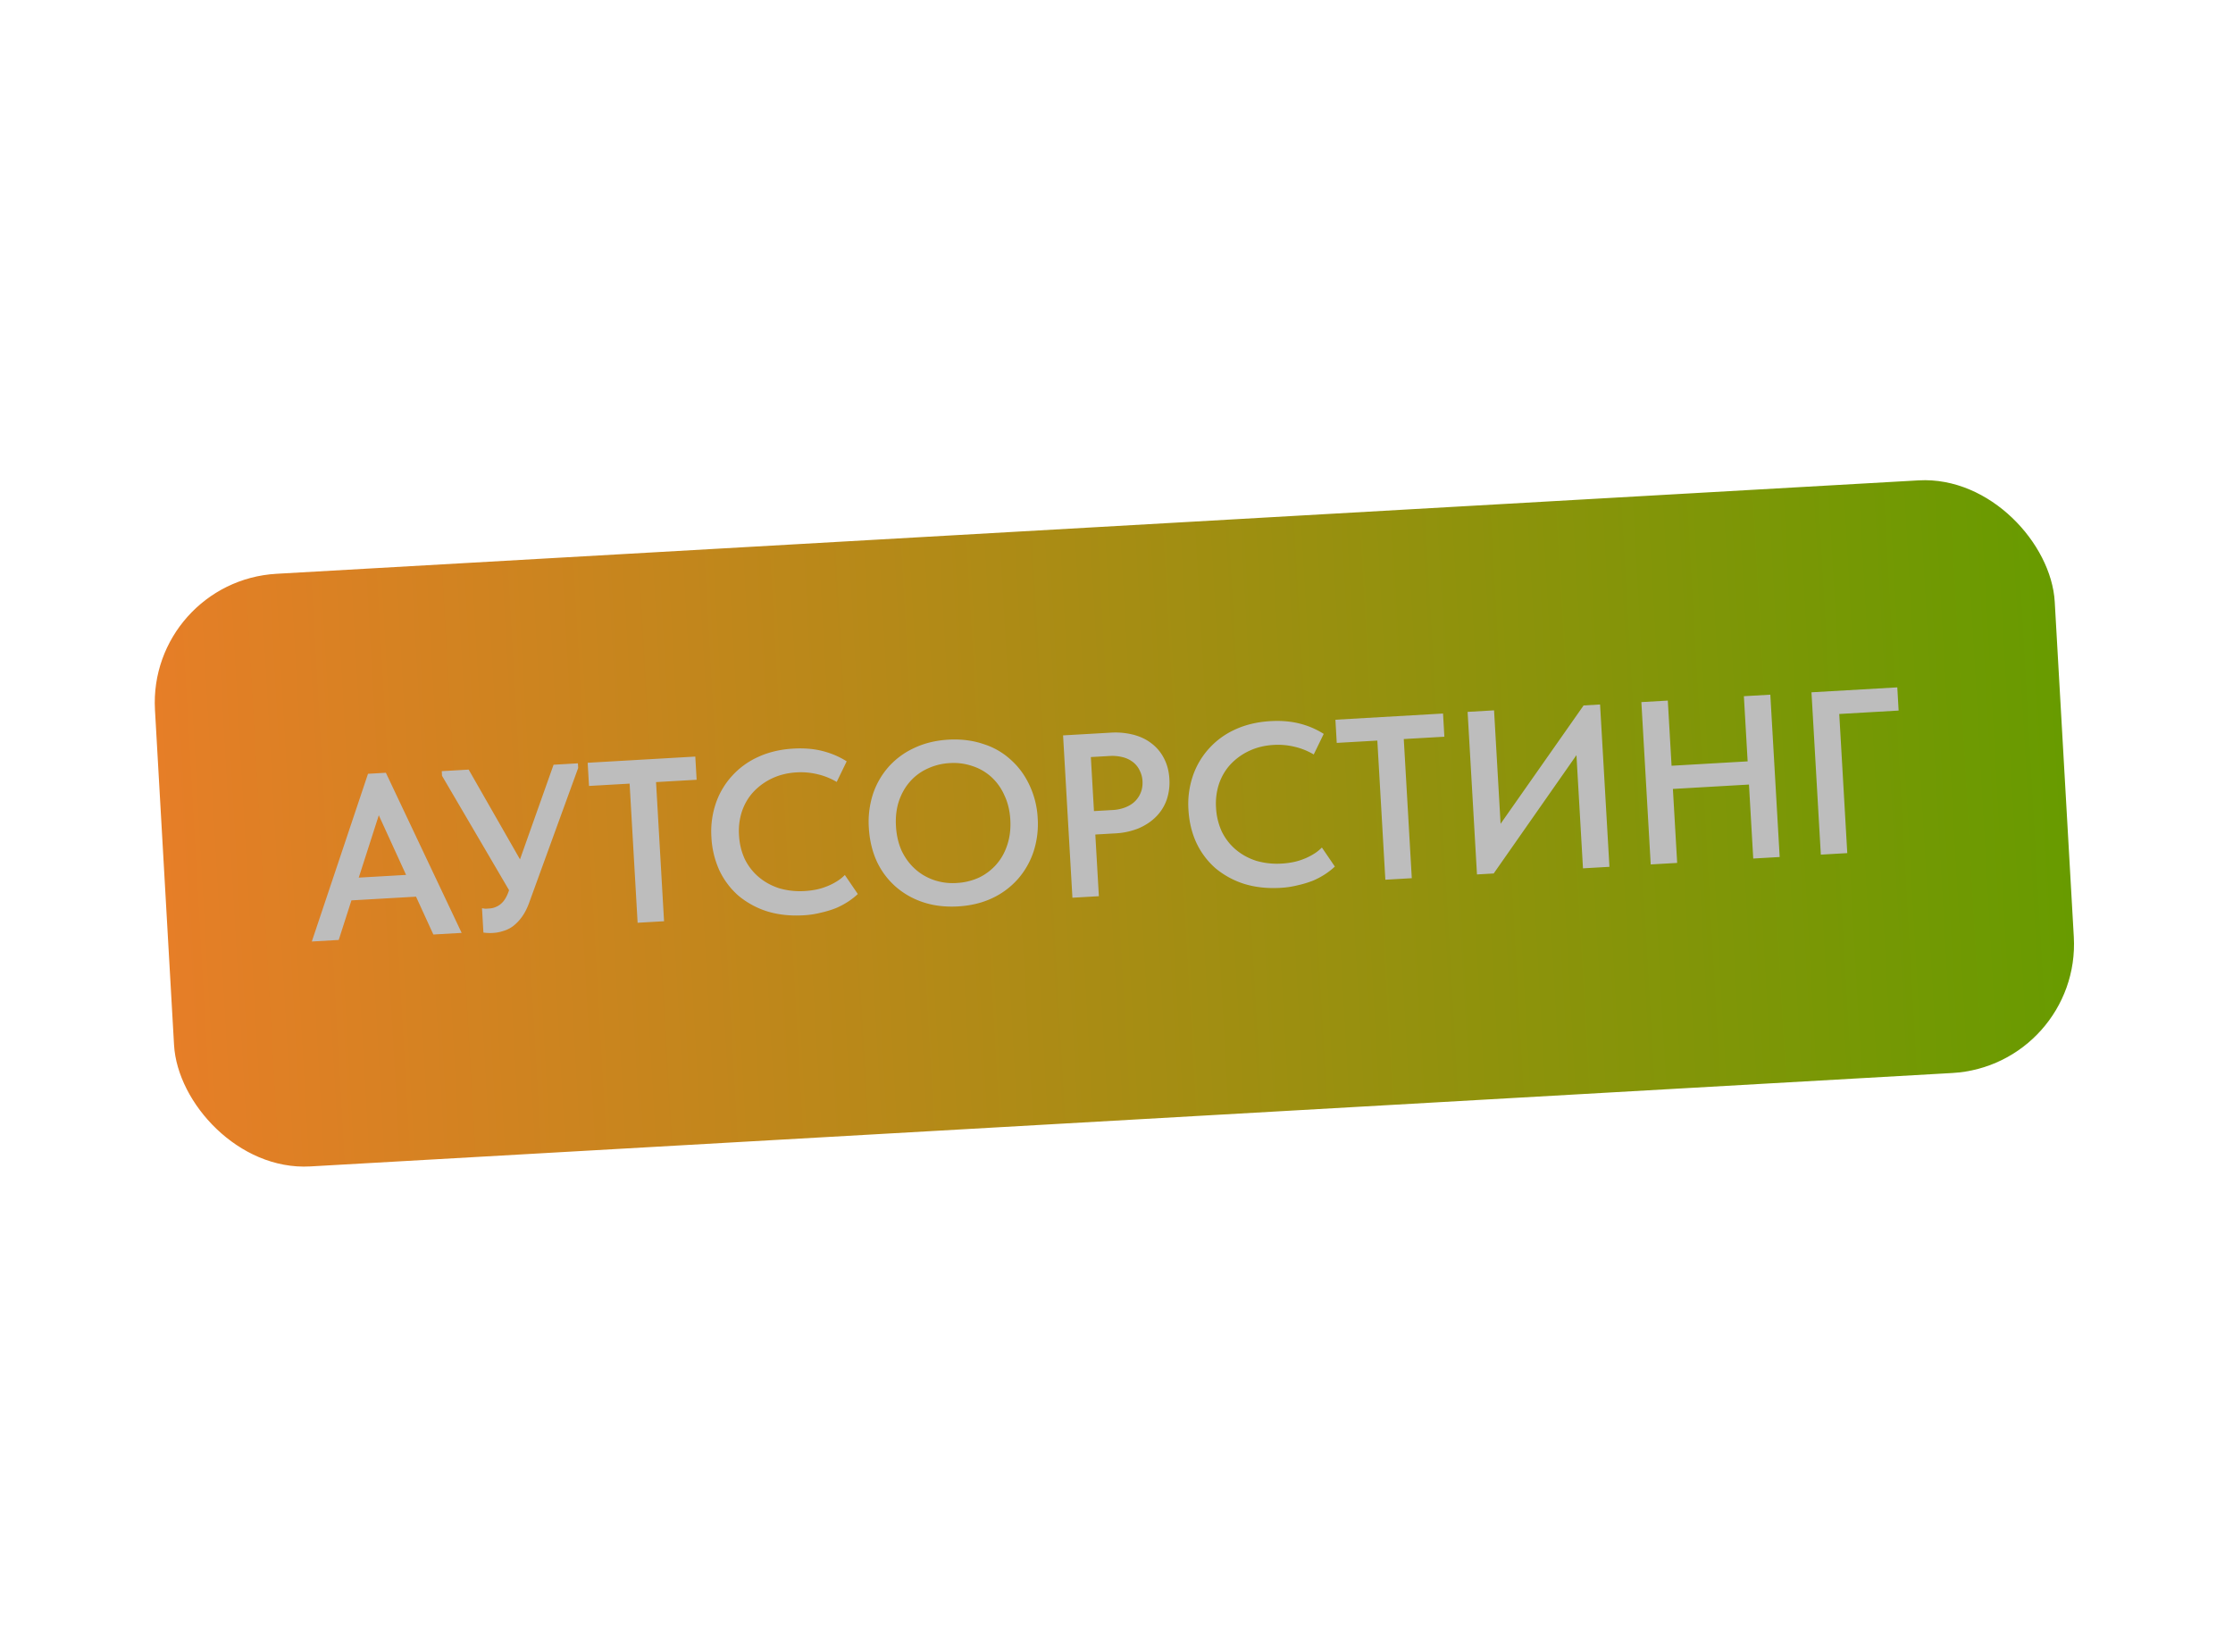
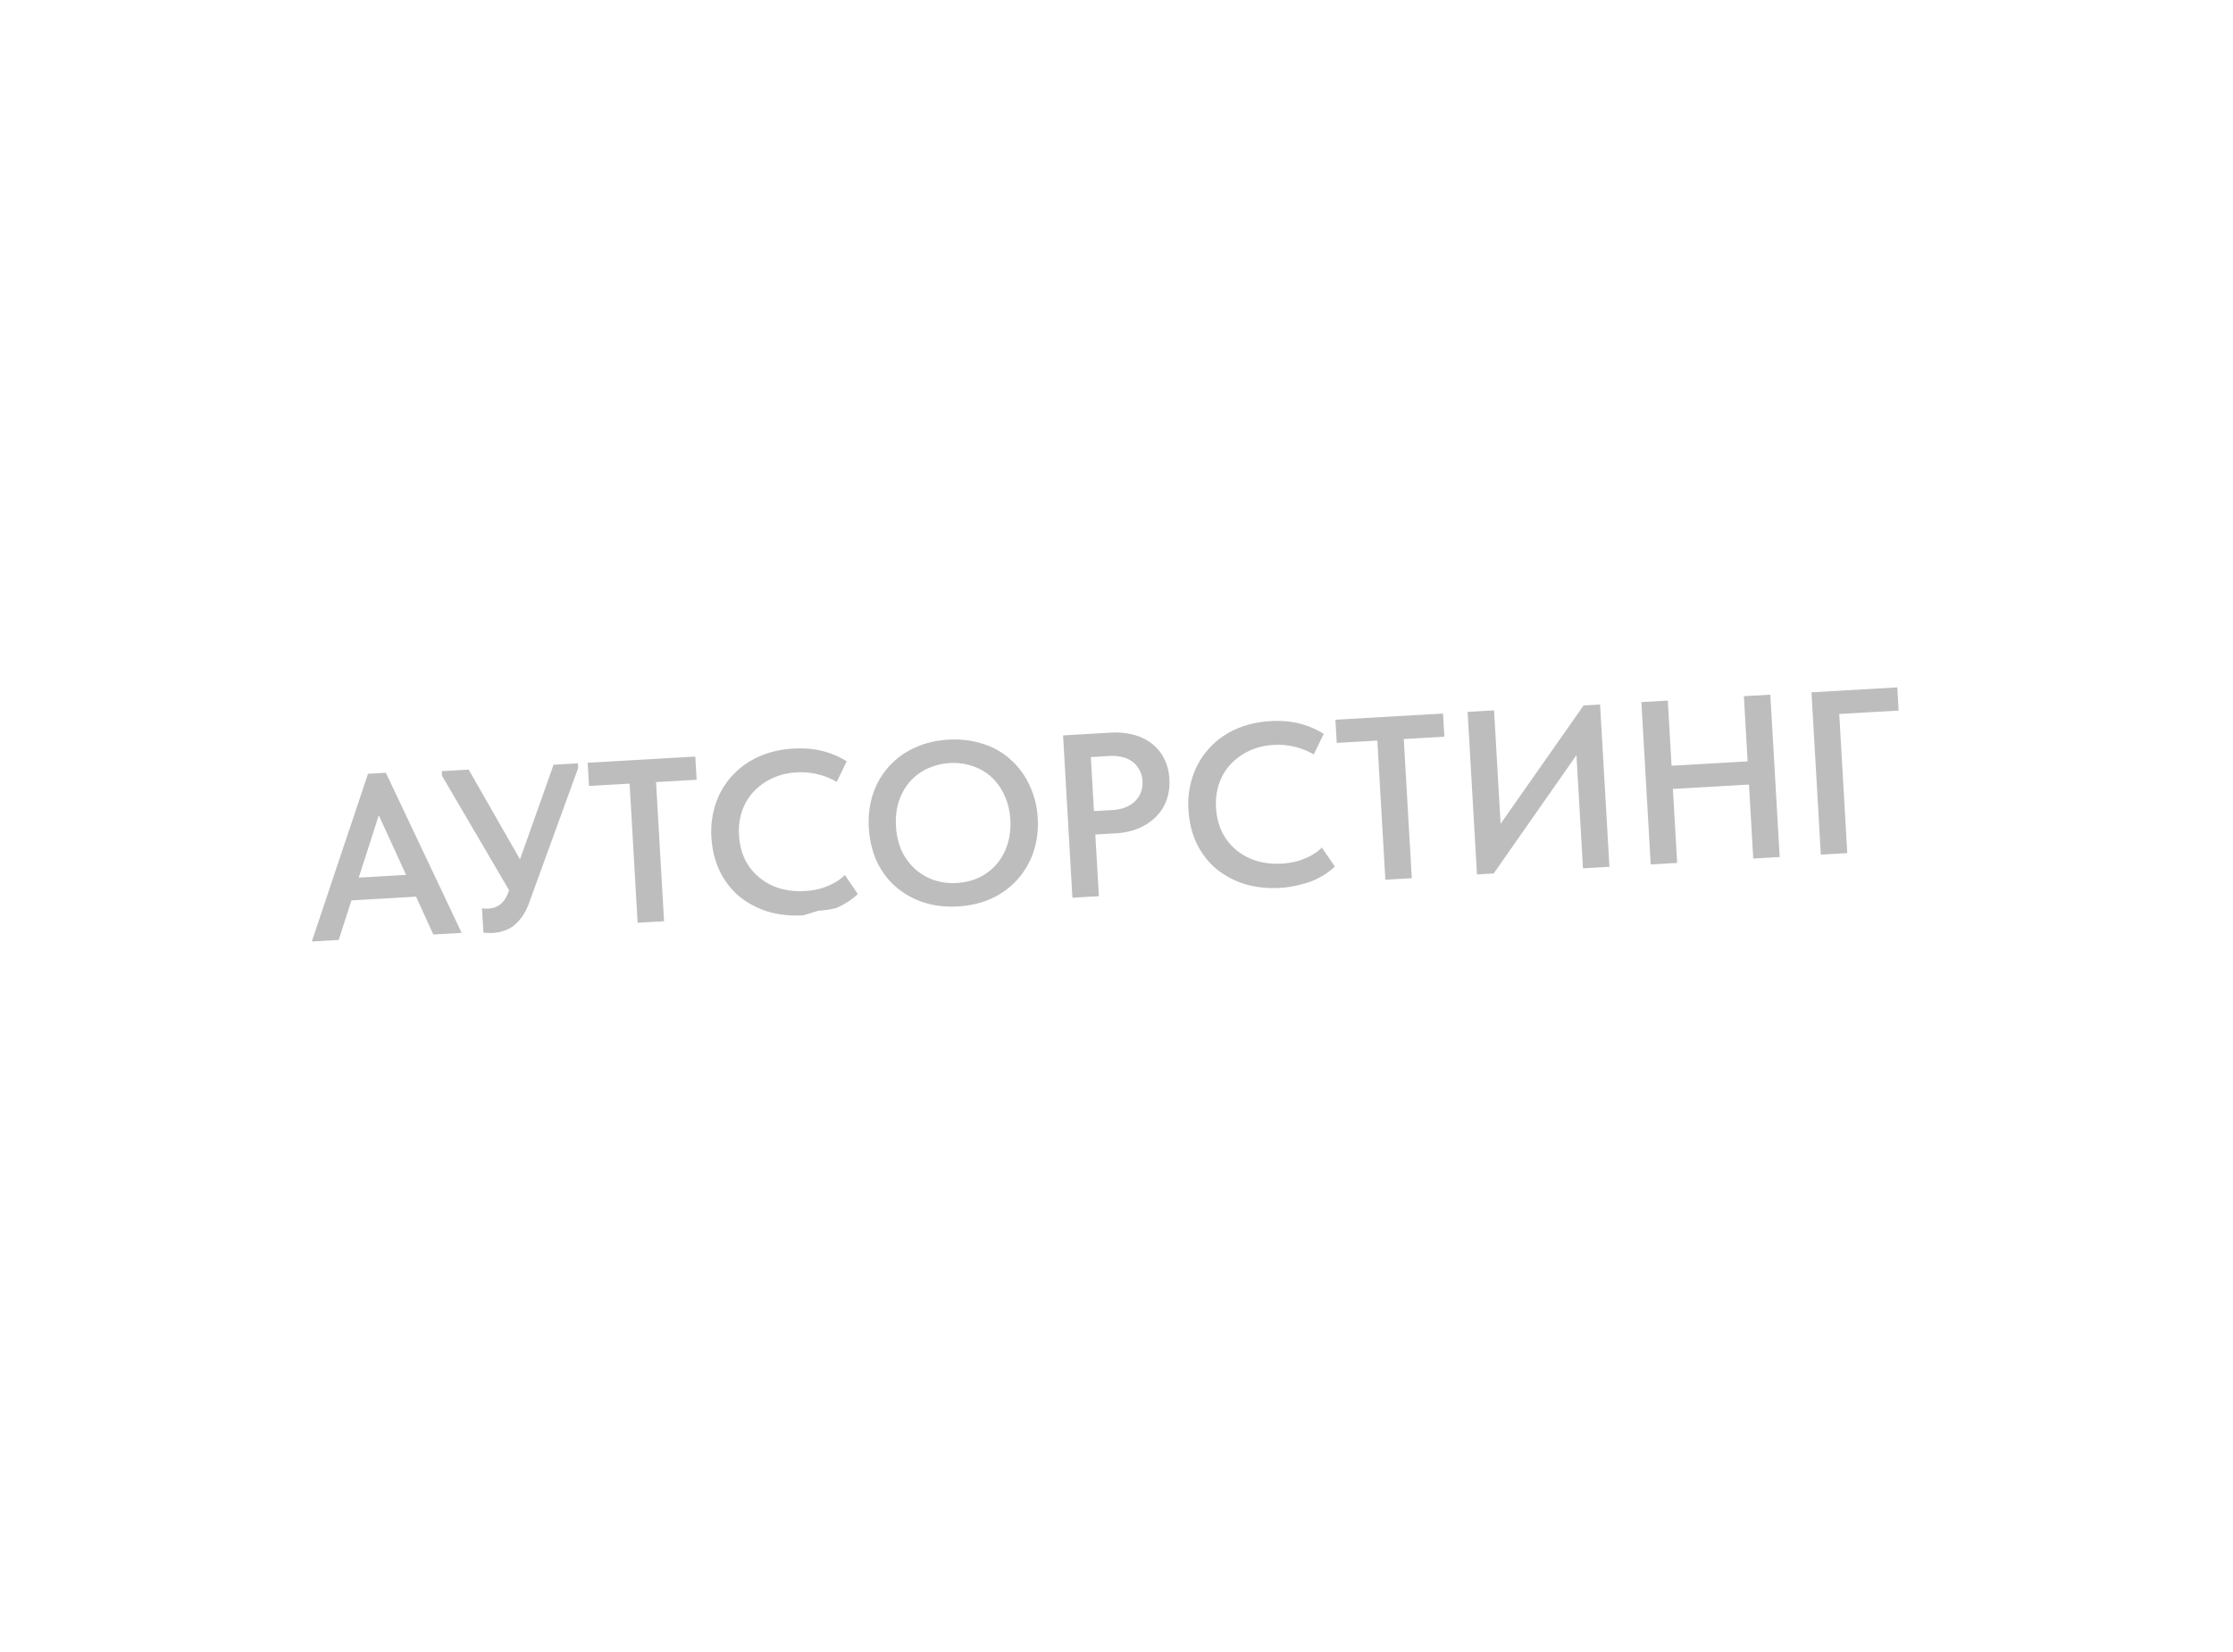
<svg xmlns="http://www.w3.org/2000/svg" width="173" height="128" fill="none">
-   <rect x="11.966" y="45.504" width="146.421" height="45" rx="9.5" transform="rotate(-3.257 11.966 45.504)" fill="url(#a)" stroke="url(#b)" />
-   <path d="m24.157 72.962 4.354-12.998 1.384-.08 5.871 12.409-2.192.126-4.62-10.1.682-.04-3.394 10.562-2.085.12ZM26.77 69.8l-.1-1.725 5.913-.34.1 1.725-5.913.34Zm11.423 2.498a3.823 3.823 0 0 1-.741-.03l-.109-1.887c.097.019.188.031.273.039l.27-.016a1.531 1.531 0 0 0 1.254-.757c.11-.175.206-.385.288-.63l3.46-9.755 1.886-.109.02.36-3.75 10.313c-.165.478-.359.874-.581 1.187a3.37 3.37 0 0 1-.697.743 2.303 2.303 0 0 1-.77.387c-.26.087-.528.139-.803.154Zm1.592-2.725-5.539-9.453-.02-.36 2.084-.12 4.651 8.135-1.176 1.798Zm9.614 1.935-.62-10.782-3.145.18-.104-1.796 8.338-.48.104 1.797-3.145.18.62 10.783-2.048.118Zm12.845-.578c-1.018.06-1.955-.043-2.812-.306a6.6 6.6 0 0 1-2.215-1.207 6.034 6.034 0 0 1-1.484-1.97 7.011 7.011 0 0 1-.616-2.56 6.781 6.781 0 0 1 .336-2.616 6.036 6.036 0 0 1 1.248-2.128 6.11 6.11 0 0 1 2.042-1.487c.808-.372 1.715-.586 2.721-.644.839-.048 1.6.016 2.283.193.684.177 1.3.442 1.849.795l-.773 1.595a5.237 5.237 0 0 0-1.495-.599 5.506 5.506 0 0 0-1.613-.141c-.683.039-1.306.189-1.868.45a4.692 4.692 0 0 0-1.454 1.04c-.397.419-.698.923-.905 1.512a4.902 4.902 0 0 0-.234 1.87c.038.671.188 1.287.449 1.85.272.549.635 1.014 1.09 1.397.455.382.982.67 1.582.864a5.81 5.81 0 0 0 1.995.21c.264-.015.533-.049.806-.1.273-.052.54-.128.798-.227.271-.1.528-.222.772-.369.256-.147.492-.328.708-.545l1.005 1.474c-.217.205-.464.4-.742.584a6.085 6.085 0 0 1-.945.505c-.352.14-.742.26-1.17.356a6.973 6.973 0 0 1-1.358.204Zm11.877-2.505a4.705 4.705 0 0 0 1.742-.424 4.223 4.223 0 0 0 1.347-1.034c.372-.43.65-.932.833-1.508.194-.588.271-1.236.23-1.942-.04-.695-.19-1.318-.45-1.867a4.212 4.212 0 0 0-1.001-1.421 4.005 4.005 0 0 0-1.455-.854 4.49 4.49 0 0 0-1.781-.24 4.624 4.624 0 0 0-1.76.444 4.004 4.004 0 0 0-1.347 1.015c-.372.43-.656.94-.85 1.527-.183.576-.255 1.211-.215 1.906.04.695.185 1.323.433 1.886.26.55.6 1.017 1.019 1.402.418.384.904.675 1.456.872a4.536 4.536 0 0 0 1.799.239Zm.104 1.816c-.994.057-1.902-.053-2.723-.33a6.128 6.128 0 0 1-2.144-1.23 5.946 5.946 0 0 1-1.448-1.971c-.345-.774-.544-1.628-.598-2.562a7.01 7.01 0 0 1 .303-2.56 6.081 6.081 0 0 1 1.194-2.124 5.996 5.996 0 0 1 1.988-1.485c.795-.382 1.69-.602 2.684-.66.97-.055 1.867.056 2.688.333a5.587 5.587 0 0 1 2.144 1.229c.608.542 1.09 1.199 1.448 1.972a6.78 6.78 0 0 1 .634 2.56 6.91 6.91 0 0 1-.32 2.578 6.18 6.18 0 0 1-1.212 2.125 6.11 6.11 0 0 1-1.988 1.485c-.784.37-1.667.583-2.65.64Zm11.802-13.463a5.666 5.666 0 0 1 1.812.166c.55.148 1.02.38 1.41.694.403.313.72.704.951 1.171.231.456.363.971.396 1.546a4.189 4.189 0 0 1-.212 1.635 3.507 3.507 0 0 1-.81 1.29c-.363.37-.814.672-1.354.908a5.56 5.56 0 0 1-1.816.393l-1.545.089.275 4.78-2.049.118-.724-12.58 3.666-.21Zm.147 5.995a3.14 3.14 0 0 0 1.05-.223c.306-.125.555-.29.747-.493.193-.204.336-.434.43-.692.093-.258.13-.537.114-.836a2.035 2.035 0 0 0-.209-.8 1.772 1.772 0 0 0-.487-.638 2.125 2.125 0 0 0-.799-.405 3.363 3.363 0 0 0-1.105-.099l-1.402.08.241 4.188 1.42-.082Zm13.029 6.03c-1.019.058-1.956-.044-2.813-.308a6.598 6.598 0 0 1-2.215-1.206 6.034 6.034 0 0 1-1.483-1.97c-.357-.773-.563-1.627-.617-2.561a6.781 6.781 0 0 1 .337-2.616 6.036 6.036 0 0 1 1.247-2.127 6.11 6.11 0 0 1 2.042-1.488c.808-.37 1.715-.585 2.722-.643.838-.049 1.599.016 2.283.193a6.323 6.323 0 0 1 1.848.795l-.773 1.595a5.245 5.245 0 0 0-1.495-.6 5.507 5.507 0 0 0-1.613-.14c-.683.039-1.305.189-1.867.45a4.694 4.694 0 0 0-1.455 1.039c-.396.42-.698.923-.904 1.512a4.903 4.903 0 0 0-.235 1.87 5.04 5.04 0 0 0 .449 1.85c.272.55.635 1.015 1.09 1.398.455.382.982.67 1.582.864a5.81 5.81 0 0 0 1.996.21c.263-.015.532-.049.805-.1.274-.052.54-.128.799-.227.27-.1.528-.223.772-.369.256-.147.492-.329.707-.546l1.005 1.475c-.217.205-.464.4-.742.584a6.129 6.129 0 0 1-.944.505 7.86 7.86 0 0 1-1.17.356 6.973 6.973 0 0 1-1.358.204Zm8.126-.631-.621-10.782-3.145.18-.103-1.796 8.338-.48.103 1.797-3.145.18.621 10.783-2.048.118Zm7.099-.409-.726-12.597 2.049-.118.549 9.542-.409-.229 6.798-9.694 1.275-.074.725 12.58-2.049.117-.585-10.153.813.332-7.146 10.22-1.294.074Zm21.993-8.82.104 1.796-7.943.458-.103-1.797 7.942-.458Zm-7.209-4.652.725 12.579-2.049.118-.724-12.58 2.048-.117Zm6.619 12.24-.725-12.58 2.049-.117.724 12.579-2.048.118Zm5.236-.302-.724-12.58 6.649-.382.103 1.797-4.6.265.621 10.782-2.049.118Z" fill="#BDBDBD" />
+   <path d="m24.157 72.962 4.354-12.998 1.384-.08 5.871 12.409-2.192.126-4.62-10.1.682-.04-3.394 10.562-2.085.12ZM26.77 69.8l-.1-1.725 5.913-.34.1 1.725-5.913.34Zm11.423 2.498a3.823 3.823 0 0 1-.741-.03l-.109-1.887c.097.019.188.031.273.039l.27-.016a1.531 1.531 0 0 0 1.254-.757c.11-.175.206-.385.288-.63l3.46-9.755 1.886-.109.02.36-3.75 10.313c-.165.478-.359.874-.581 1.187a3.37 3.37 0 0 1-.697.743 2.303 2.303 0 0 1-.77.387c-.26.087-.528.139-.803.154Zm1.592-2.725-5.539-9.453-.02-.36 2.084-.12 4.651 8.135-1.176 1.798Zm9.614 1.935-.62-10.782-3.145.18-.104-1.796 8.338-.48.104 1.797-3.145.18.62 10.783-2.048.118Zm12.845-.578c-1.018.06-1.955-.043-2.812-.306a6.6 6.6 0 0 1-2.215-1.207 6.034 6.034 0 0 1-1.484-1.97 7.011 7.011 0 0 1-.616-2.56 6.781 6.781 0 0 1 .336-2.616 6.036 6.036 0 0 1 1.248-2.128 6.11 6.11 0 0 1 2.042-1.487c.808-.372 1.715-.586 2.721-.644.839-.048 1.6.016 2.283.193.684.177 1.3.442 1.849.795l-.773 1.595a5.237 5.237 0 0 0-1.495-.599 5.506 5.506 0 0 0-1.613-.141c-.683.039-1.306.189-1.868.45a4.692 4.692 0 0 0-1.454 1.04c-.397.419-.698.923-.905 1.512a4.902 4.902 0 0 0-.234 1.87c.038.671.188 1.287.449 1.85.272.549.635 1.014 1.09 1.397.455.382.982.67 1.582.864a5.81 5.81 0 0 0 1.995.21c.264-.015.533-.049.806-.1.273-.052.54-.128.798-.227.271-.1.528-.222.772-.369.256-.147.492-.328.708-.545l1.005 1.474c-.217.205-.464.4-.742.584a6.085 6.085 0 0 1-.945.505a6.973 6.973 0 0 1-1.358.204Zm11.877-2.505a4.705 4.705 0 0 0 1.742-.424 4.223 4.223 0 0 0 1.347-1.034c.372-.43.65-.932.833-1.508.194-.588.271-1.236.23-1.942-.04-.695-.19-1.318-.45-1.867a4.212 4.212 0 0 0-1.001-1.421 4.005 4.005 0 0 0-1.455-.854 4.49 4.49 0 0 0-1.781-.24 4.624 4.624 0 0 0-1.76.444 4.004 4.004 0 0 0-1.347 1.015c-.372.43-.656.94-.85 1.527-.183.576-.255 1.211-.215 1.906.04.695.185 1.323.433 1.886.26.55.6 1.017 1.019 1.402.418.384.904.675 1.456.872a4.536 4.536 0 0 0 1.799.239Zm.104 1.816c-.994.057-1.902-.053-2.723-.33a6.128 6.128 0 0 1-2.144-1.23 5.946 5.946 0 0 1-1.448-1.971c-.345-.774-.544-1.628-.598-2.562a7.01 7.01 0 0 1 .303-2.56 6.081 6.081 0 0 1 1.194-2.124 5.996 5.996 0 0 1 1.988-1.485c.795-.382 1.69-.602 2.684-.66.97-.055 1.867.056 2.688.333a5.587 5.587 0 0 1 2.144 1.229c.608.542 1.09 1.199 1.448 1.972a6.78 6.78 0 0 1 .634 2.56 6.91 6.91 0 0 1-.32 2.578 6.18 6.18 0 0 1-1.212 2.125 6.11 6.11 0 0 1-1.988 1.485c-.784.37-1.667.583-2.65.64Zm11.802-13.463a5.666 5.666 0 0 1 1.812.166c.55.148 1.02.38 1.41.694.403.313.72.704.951 1.171.231.456.363.971.396 1.546a4.189 4.189 0 0 1-.212 1.635 3.507 3.507 0 0 1-.81 1.29c-.363.37-.814.672-1.354.908a5.56 5.56 0 0 1-1.816.393l-1.545.089.275 4.78-2.049.118-.724-12.58 3.666-.21Zm.147 5.995a3.14 3.14 0 0 0 1.05-.223c.306-.125.555-.29.747-.493.193-.204.336-.434.43-.692.093-.258.13-.537.114-.836a2.035 2.035 0 0 0-.209-.8 1.772 1.772 0 0 0-.487-.638 2.125 2.125 0 0 0-.799-.405 3.363 3.363 0 0 0-1.105-.099l-1.402.08.241 4.188 1.42-.082Zm13.029 6.03c-1.019.058-1.956-.044-2.813-.308a6.598 6.598 0 0 1-2.215-1.206 6.034 6.034 0 0 1-1.483-1.97c-.357-.773-.563-1.627-.617-2.561a6.781 6.781 0 0 1 .337-2.616 6.036 6.036 0 0 1 1.247-2.127 6.11 6.11 0 0 1 2.042-1.488c.808-.37 1.715-.585 2.722-.643.838-.049 1.599.016 2.283.193a6.323 6.323 0 0 1 1.848.795l-.773 1.595a5.245 5.245 0 0 0-1.495-.6 5.507 5.507 0 0 0-1.613-.14c-.683.039-1.305.189-1.867.45a4.694 4.694 0 0 0-1.455 1.039c-.396.42-.698.923-.904 1.512a4.903 4.903 0 0 0-.235 1.87 5.04 5.04 0 0 0 .449 1.85c.272.55.635 1.015 1.09 1.398.455.382.982.67 1.582.864a5.81 5.81 0 0 0 1.996.21c.263-.015.532-.049.805-.1.274-.052.54-.128.799-.227.27-.1.528-.223.772-.369.256-.147.492-.329.707-.546l1.005 1.475c-.217.205-.464.4-.742.584a6.129 6.129 0 0 1-.944.505 7.86 7.86 0 0 1-1.17.356 6.973 6.973 0 0 1-1.358.204Zm8.126-.631-.621-10.782-3.145.18-.103-1.796 8.338-.48.103 1.797-3.145.18.621 10.783-2.048.118Zm7.099-.409-.726-12.597 2.049-.118.549 9.542-.409-.229 6.798-9.694 1.275-.074.725 12.58-2.049.117-.585-10.153.813.332-7.146 10.22-1.294.074Zm21.993-8.82.104 1.796-7.943.458-.103-1.797 7.942-.458Zm-7.209-4.652.725 12.579-2.049.118-.724-12.58 2.048-.117Zm6.619 12.24-.725-12.58 2.049-.117.724 12.579-2.048.118Zm5.236-.302-.724-12.58 6.649-.382.103 1.797-4.6.265.621 10.782-2.049.118Z" fill="#BDBDBD" />
  <defs>
    <linearGradient id="a" x1="11.438" y1="68.033" x2="158.859" y2="68.033" gradientUnits="userSpaceOnUse">
      <stop stop-color="#E67E27" />
      <stop offset="1" stop-color="#689B00" />
    </linearGradient>
    <linearGradient id="b" x1="11.438" y1="68.033" x2="158.859" y2="68.033" gradientUnits="userSpaceOnUse">
      <stop stop-color="#E67E27" />
      <stop offset="1" stop-color="#689B00" />
    </linearGradient>
  </defs>
</svg>